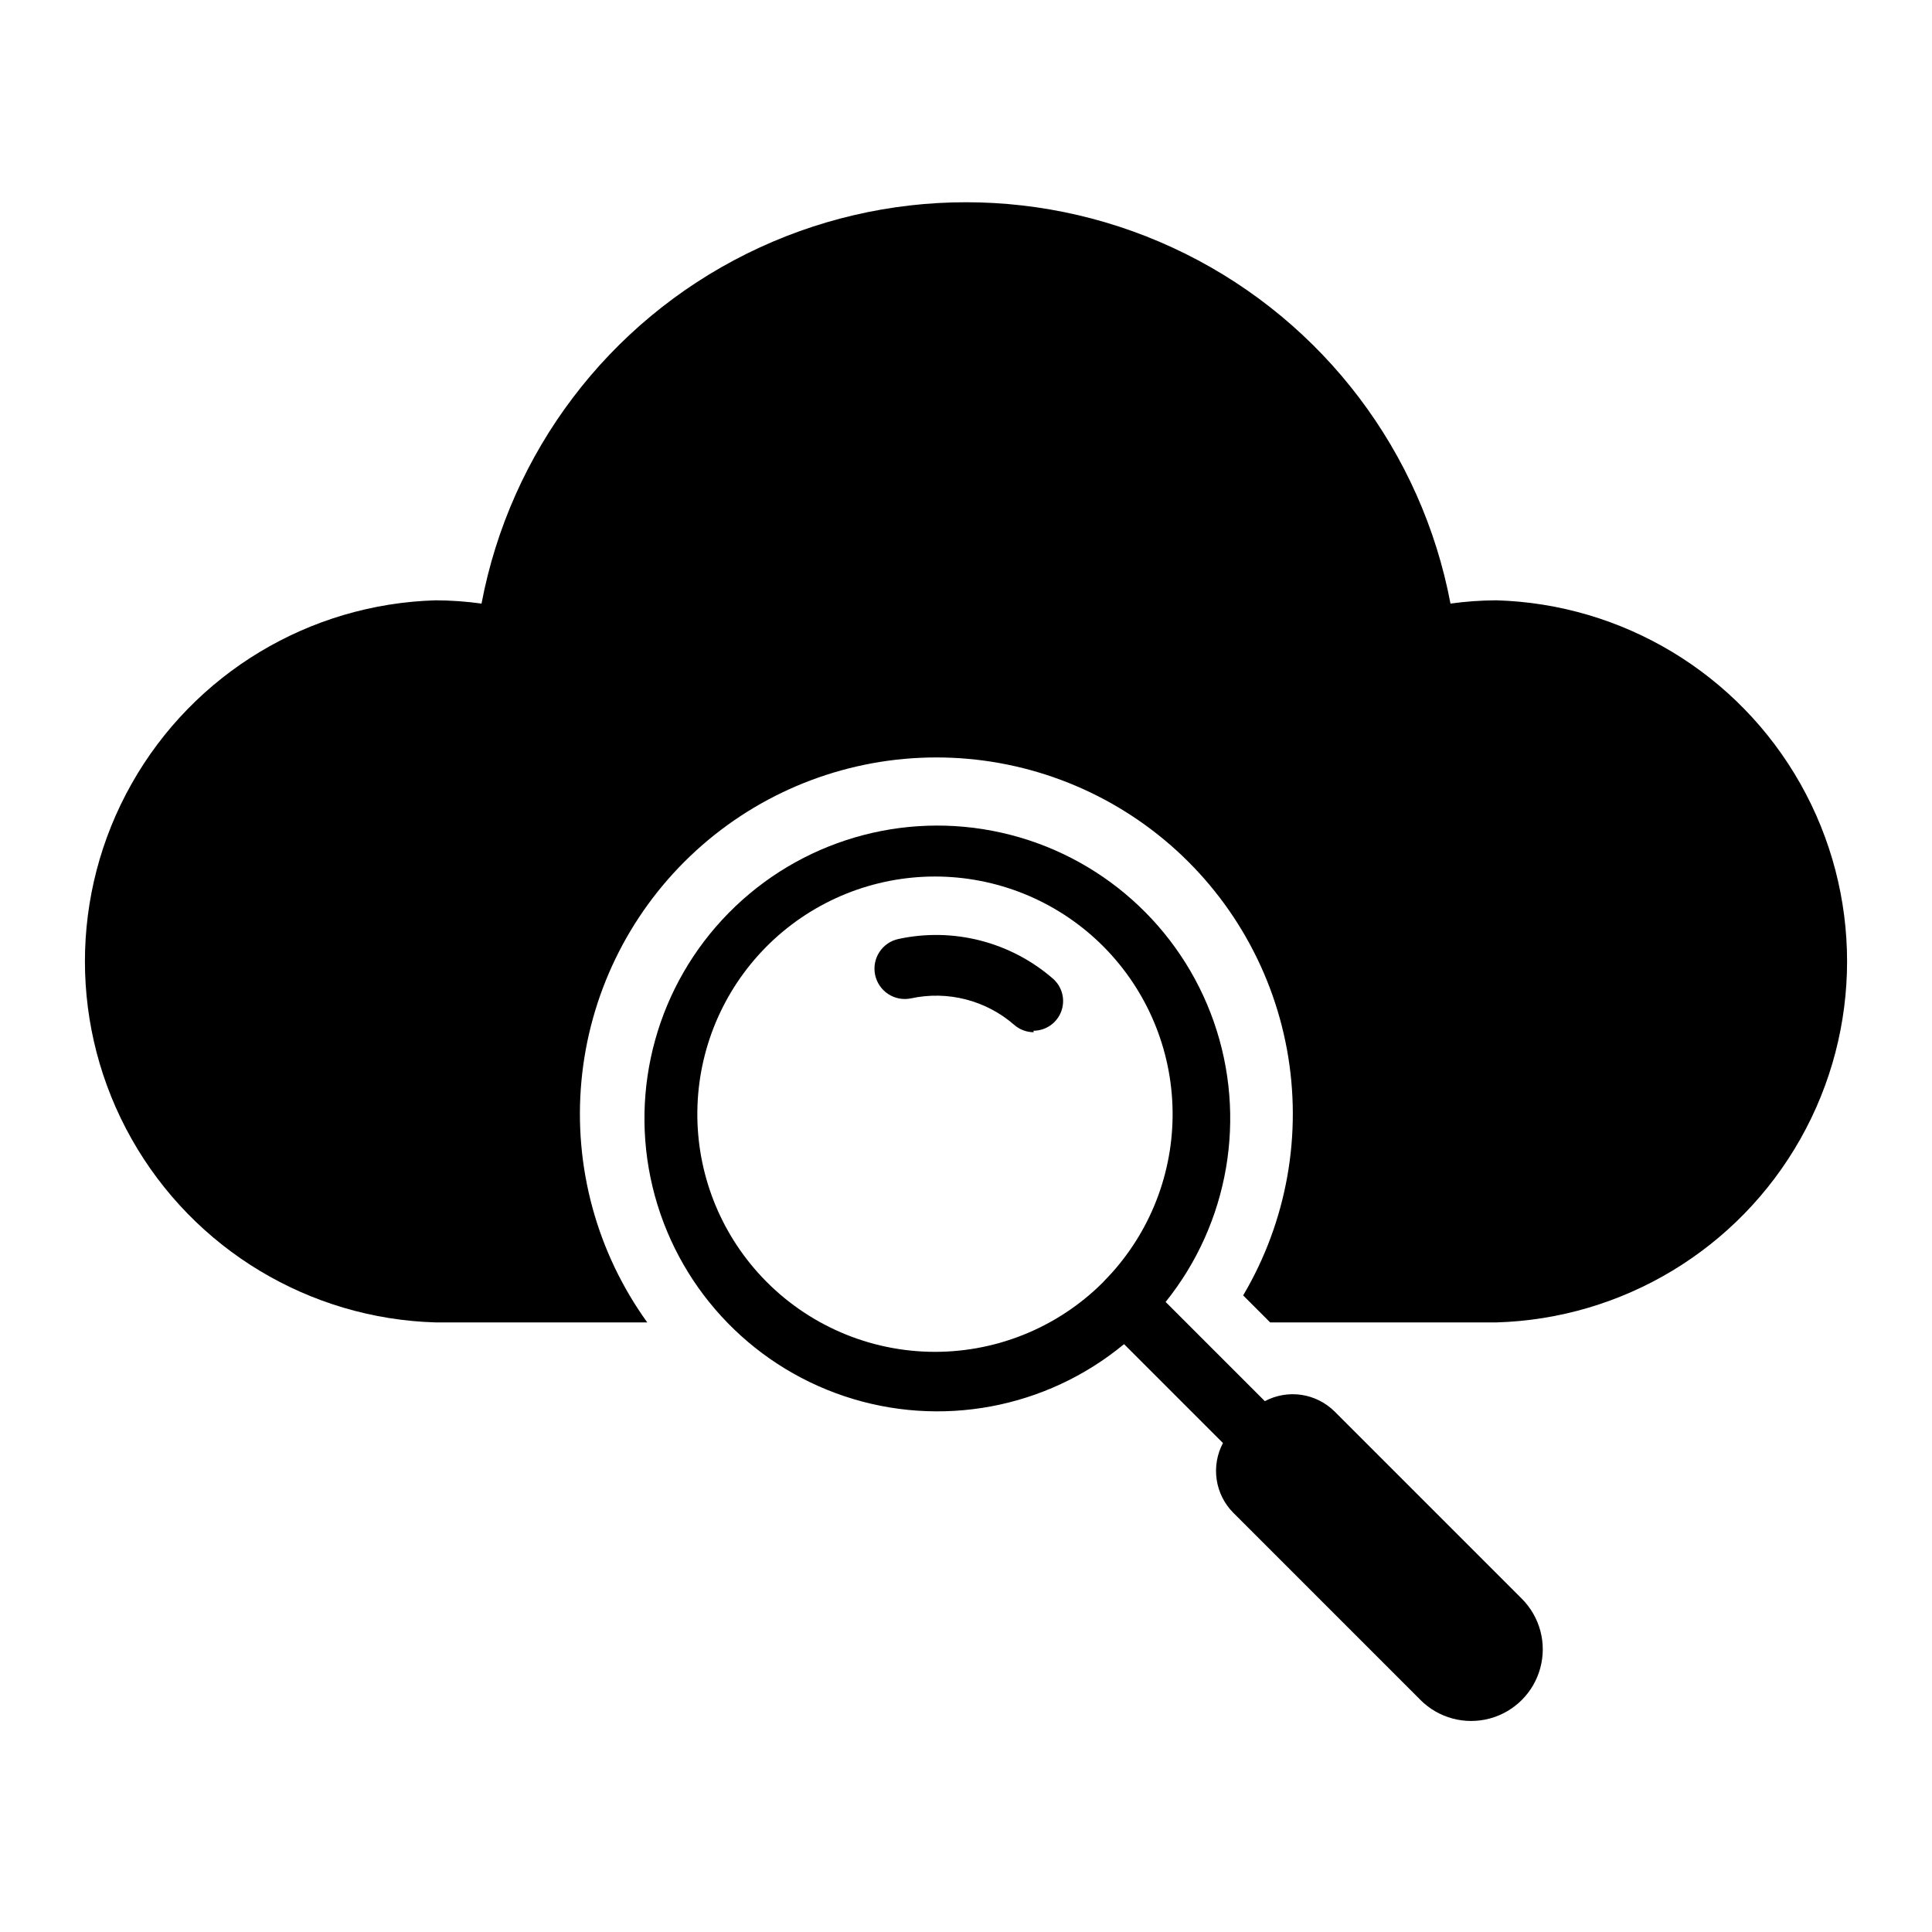
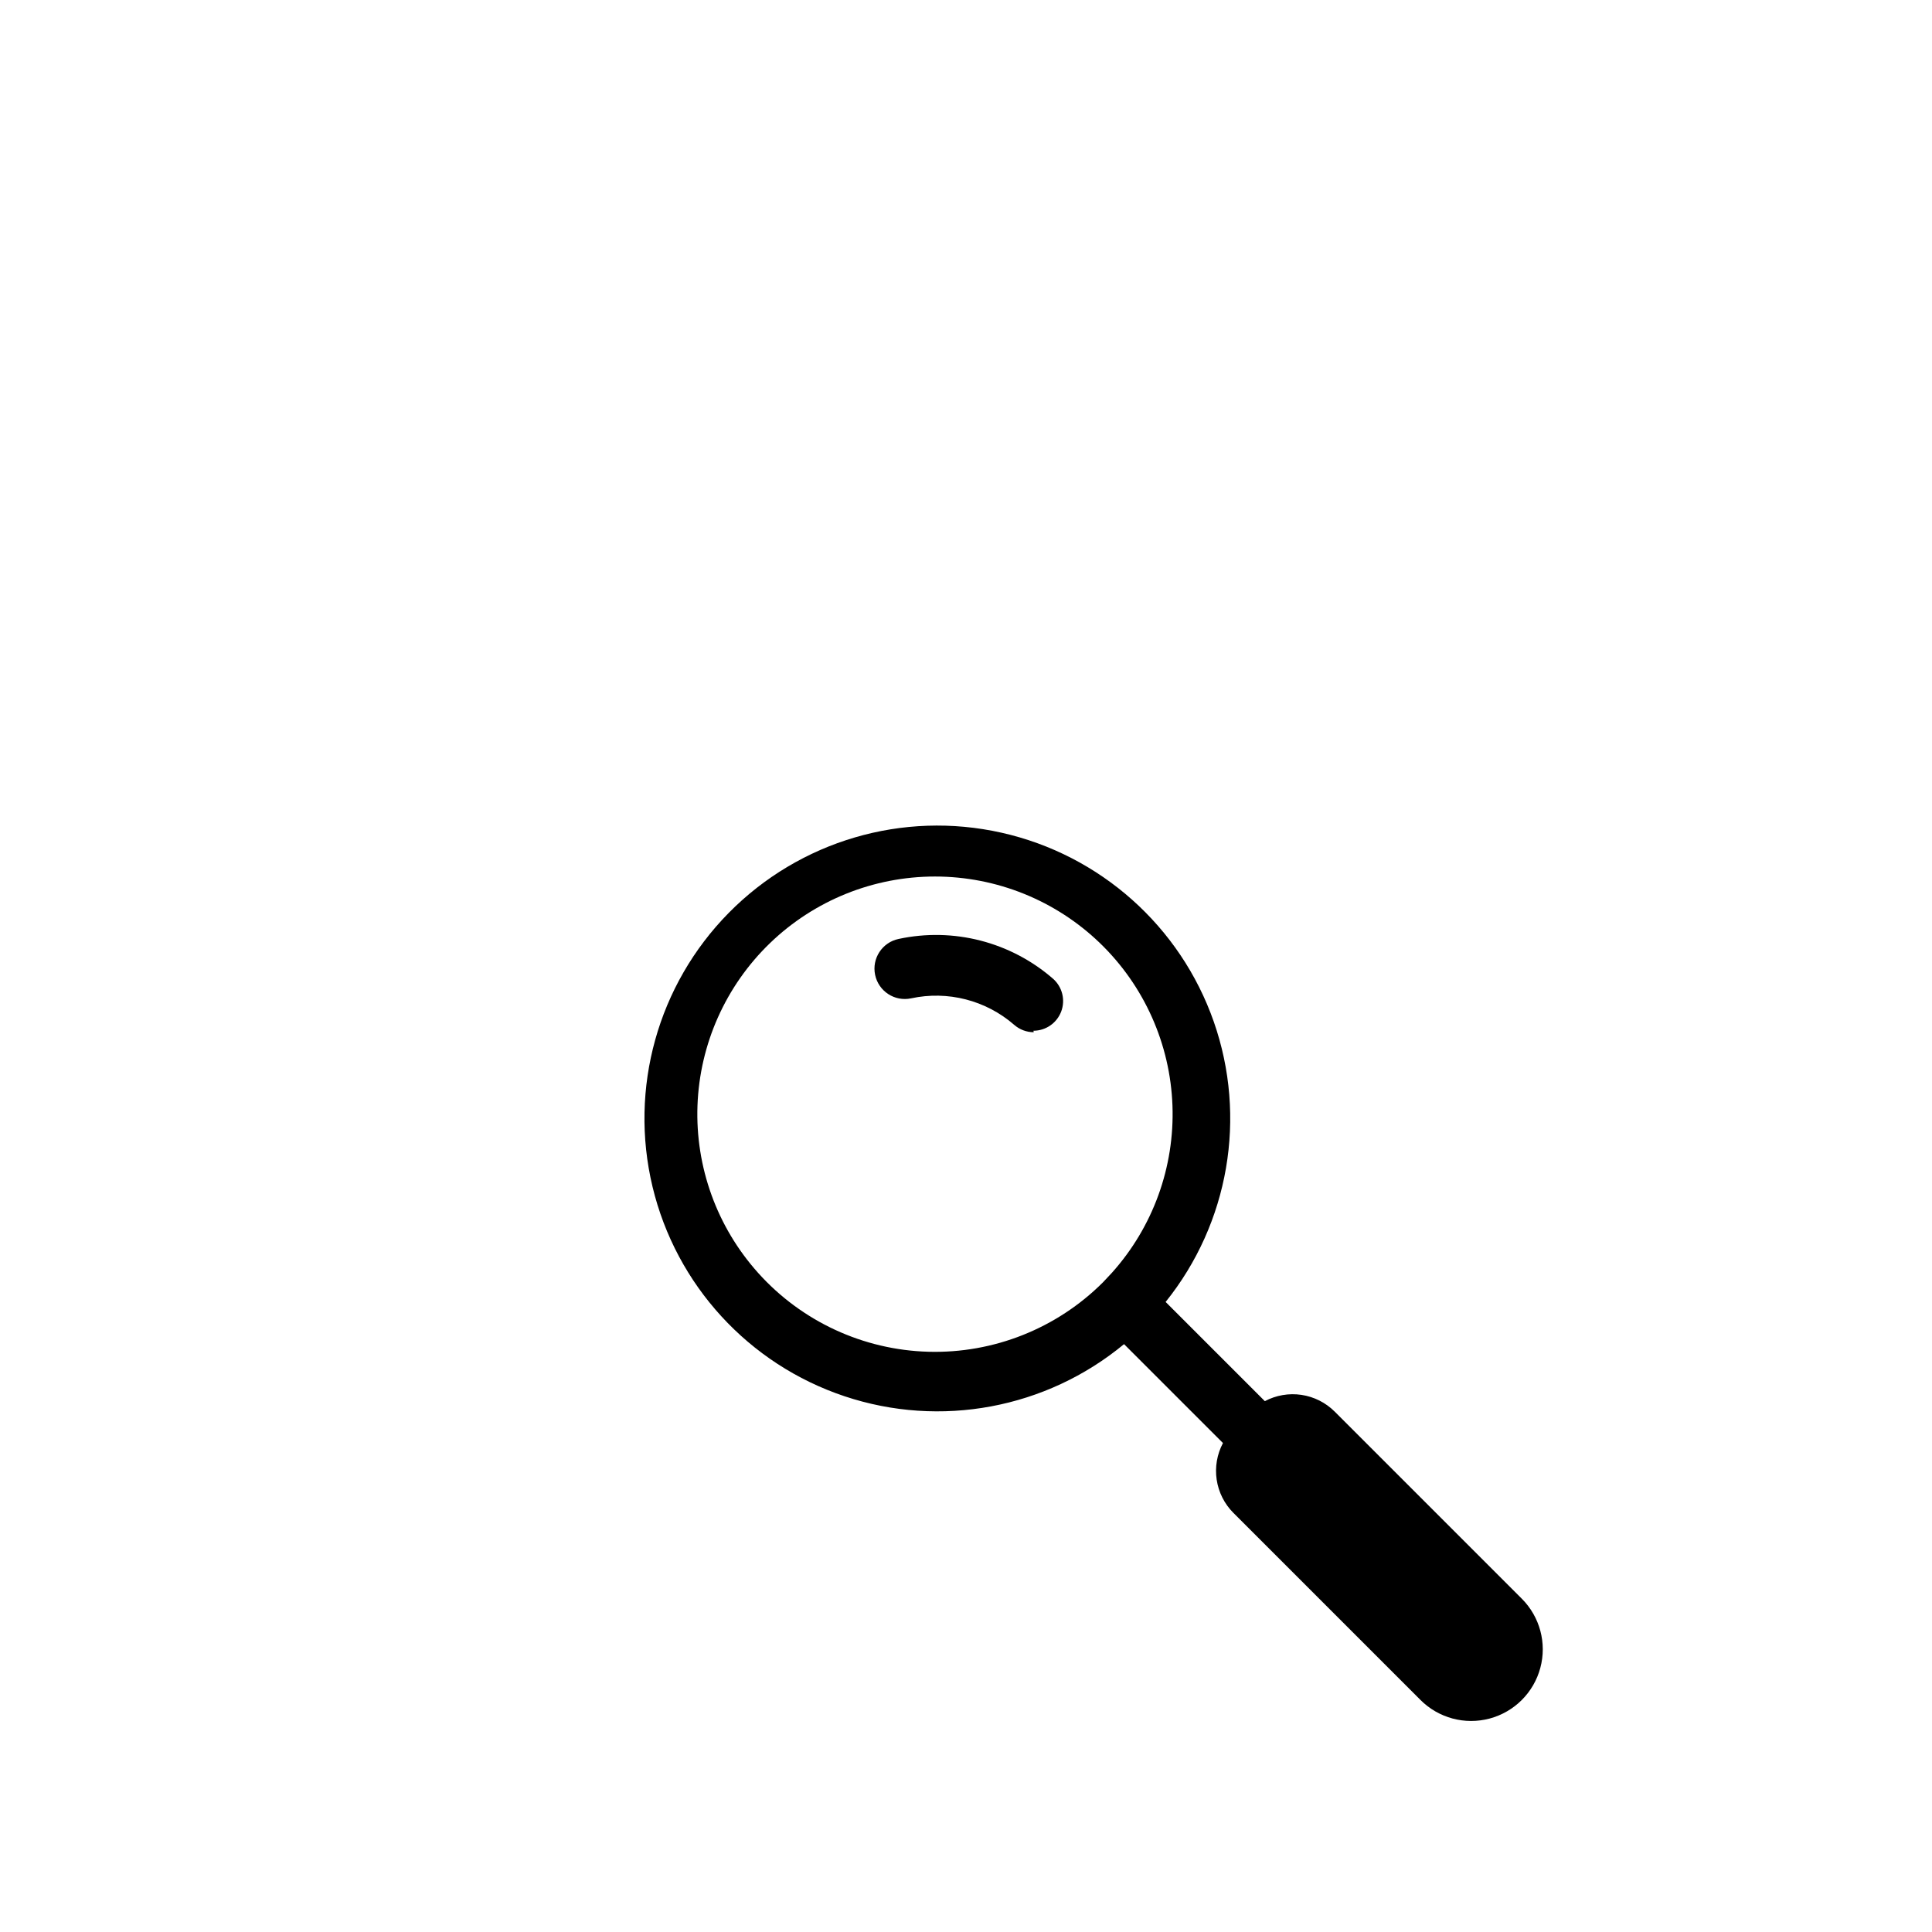
<svg xmlns="http://www.w3.org/2000/svg" fill="#000000" width="800px" height="800px" version="1.1" viewBox="144 144 512 512">
  <g>
    <path d="m417.95 417.55c-1.91-0.004-3.758-0.703-5.195-1.969-7.492-6.512-17.613-9.105-27.316-7.008-4.348 0.914-8.609-1.871-9.523-6.219-0.914-4.348 1.871-8.613 6.219-9.523 14.543-3.129 29.711 0.781 40.934 10.547 2.453 2.164 3.312 5.621 2.16 8.684-1.156 3.059-4.082 5.09-7.356 5.094z" />
-     <path d="m540.52 303.09c-4.059 0.02-8.105 0.309-12.125 0.867-7.613-40.191-33.605-74.5-70.238-92.703-36.633-18.207-79.676-18.207-116.31 0-36.633 18.203-62.625 52.512-70.238 92.703-4.016-0.559-8.066-0.848-12.121-0.867-33.535 0.961-64.117 19.406-80.609 48.617-16.496 29.211-16.496 64.926 0 94.133 16.492 29.211 47.074 47.656 80.609 48.617h56.047c-13.348-18.5-19.547-41.211-17.453-63.93s12.336-43.914 28.84-59.664c16.504-15.754 38.152-25 60.945-26.035 22.793-1.035 45.188 6.215 63.051 20.41 17.859 14.191 29.984 34.371 34.125 56.809 4.141 22.438 0.023 45.613-11.594 65.25l7.164 7.164h59.906v-0.004c33.531-0.961 64.113-19.406 80.605-48.617 16.496-29.207 16.496-64.922 0-94.133-16.492-29.211-47.074-47.656-80.605-48.617z" />
-     <path d="m547.29 567.67-49.594-49.594c-2.387-2.375-5.469-3.926-8.797-4.422s-6.731 0.09-9.703 1.668l-26.293-26.293c16.785-20.887 21.613-48.953 12.77-74.246-8.848-25.297-30.113-44.238-56.258-50.109-26.145-5.875-53.469 2.156-72.281 21.238-18.816 19.078-26.453 46.516-20.211 72.574 6.242 26.059 25.484 47.055 50.902 55.539 25.414 8.488 53.41 3.262 74.059-13.816l26.215 26.215-0.004-0.004c-1.578 2.973-2.16 6.375-1.664 9.703 0.496 3.332 2.043 6.414 4.422 8.797l49.594 49.594c4.793 4.797 11.785 6.668 18.332 4.914 6.551-1.758 11.668-6.871 13.422-13.422 1.758-6.551-0.117-13.539-4.91-18.336zm-202.39-86.355c-10.891-12.141-16.648-28.031-16.059-44.328 0.59-16.297 7.481-31.73 19.219-43.055 11.738-11.32 27.41-17.645 43.719-17.645 16.309 0 31.98 6.324 43.719 17.645 11.738 11.324 18.625 26.758 19.215 43.055 0.59 16.297-5.168 32.188-16.059 44.328l-2.363 2.519h0.004c-12.234 12.219-28.953 18.871-46.238 18.395-17.285-0.477-33.613-8.039-45.156-20.914z" />
+     <path d="m547.29 567.67-49.594-49.594c-2.387-2.375-5.469-3.926-8.797-4.422s-6.731 0.09-9.703 1.668l-26.293-26.293c16.785-20.887 21.613-48.953 12.77-74.246-8.848-25.297-30.113-44.238-56.258-50.109-26.145-5.875-53.469 2.156-72.281 21.238-18.816 19.078-26.453 46.516-20.211 72.574 6.242 26.059 25.484 47.055 50.902 55.539 25.414 8.488 53.41 3.262 74.059-13.816l26.215 26.215-0.004-0.004c-1.578 2.973-2.16 6.375-1.664 9.703 0.496 3.332 2.043 6.414 4.422 8.797l49.594 49.594c4.793 4.797 11.785 6.668 18.332 4.914 6.551-1.758 11.668-6.871 13.422-13.422 1.758-6.551-0.117-13.539-4.91-18.336zm-202.39-86.355c-10.891-12.141-16.648-28.031-16.059-44.328 0.59-16.297 7.481-31.73 19.219-43.055 11.738-11.32 27.41-17.645 43.719-17.645 16.309 0 31.98 6.324 43.719 17.645 11.738 11.324 18.625 26.758 19.215 43.055 0.59 16.297-5.168 32.188-16.059 44.328l-2.363 2.519c-12.234 12.219-28.953 18.871-46.238 18.395-17.285-0.477-33.613-8.039-45.156-20.914z" />
  </g>
</svg>